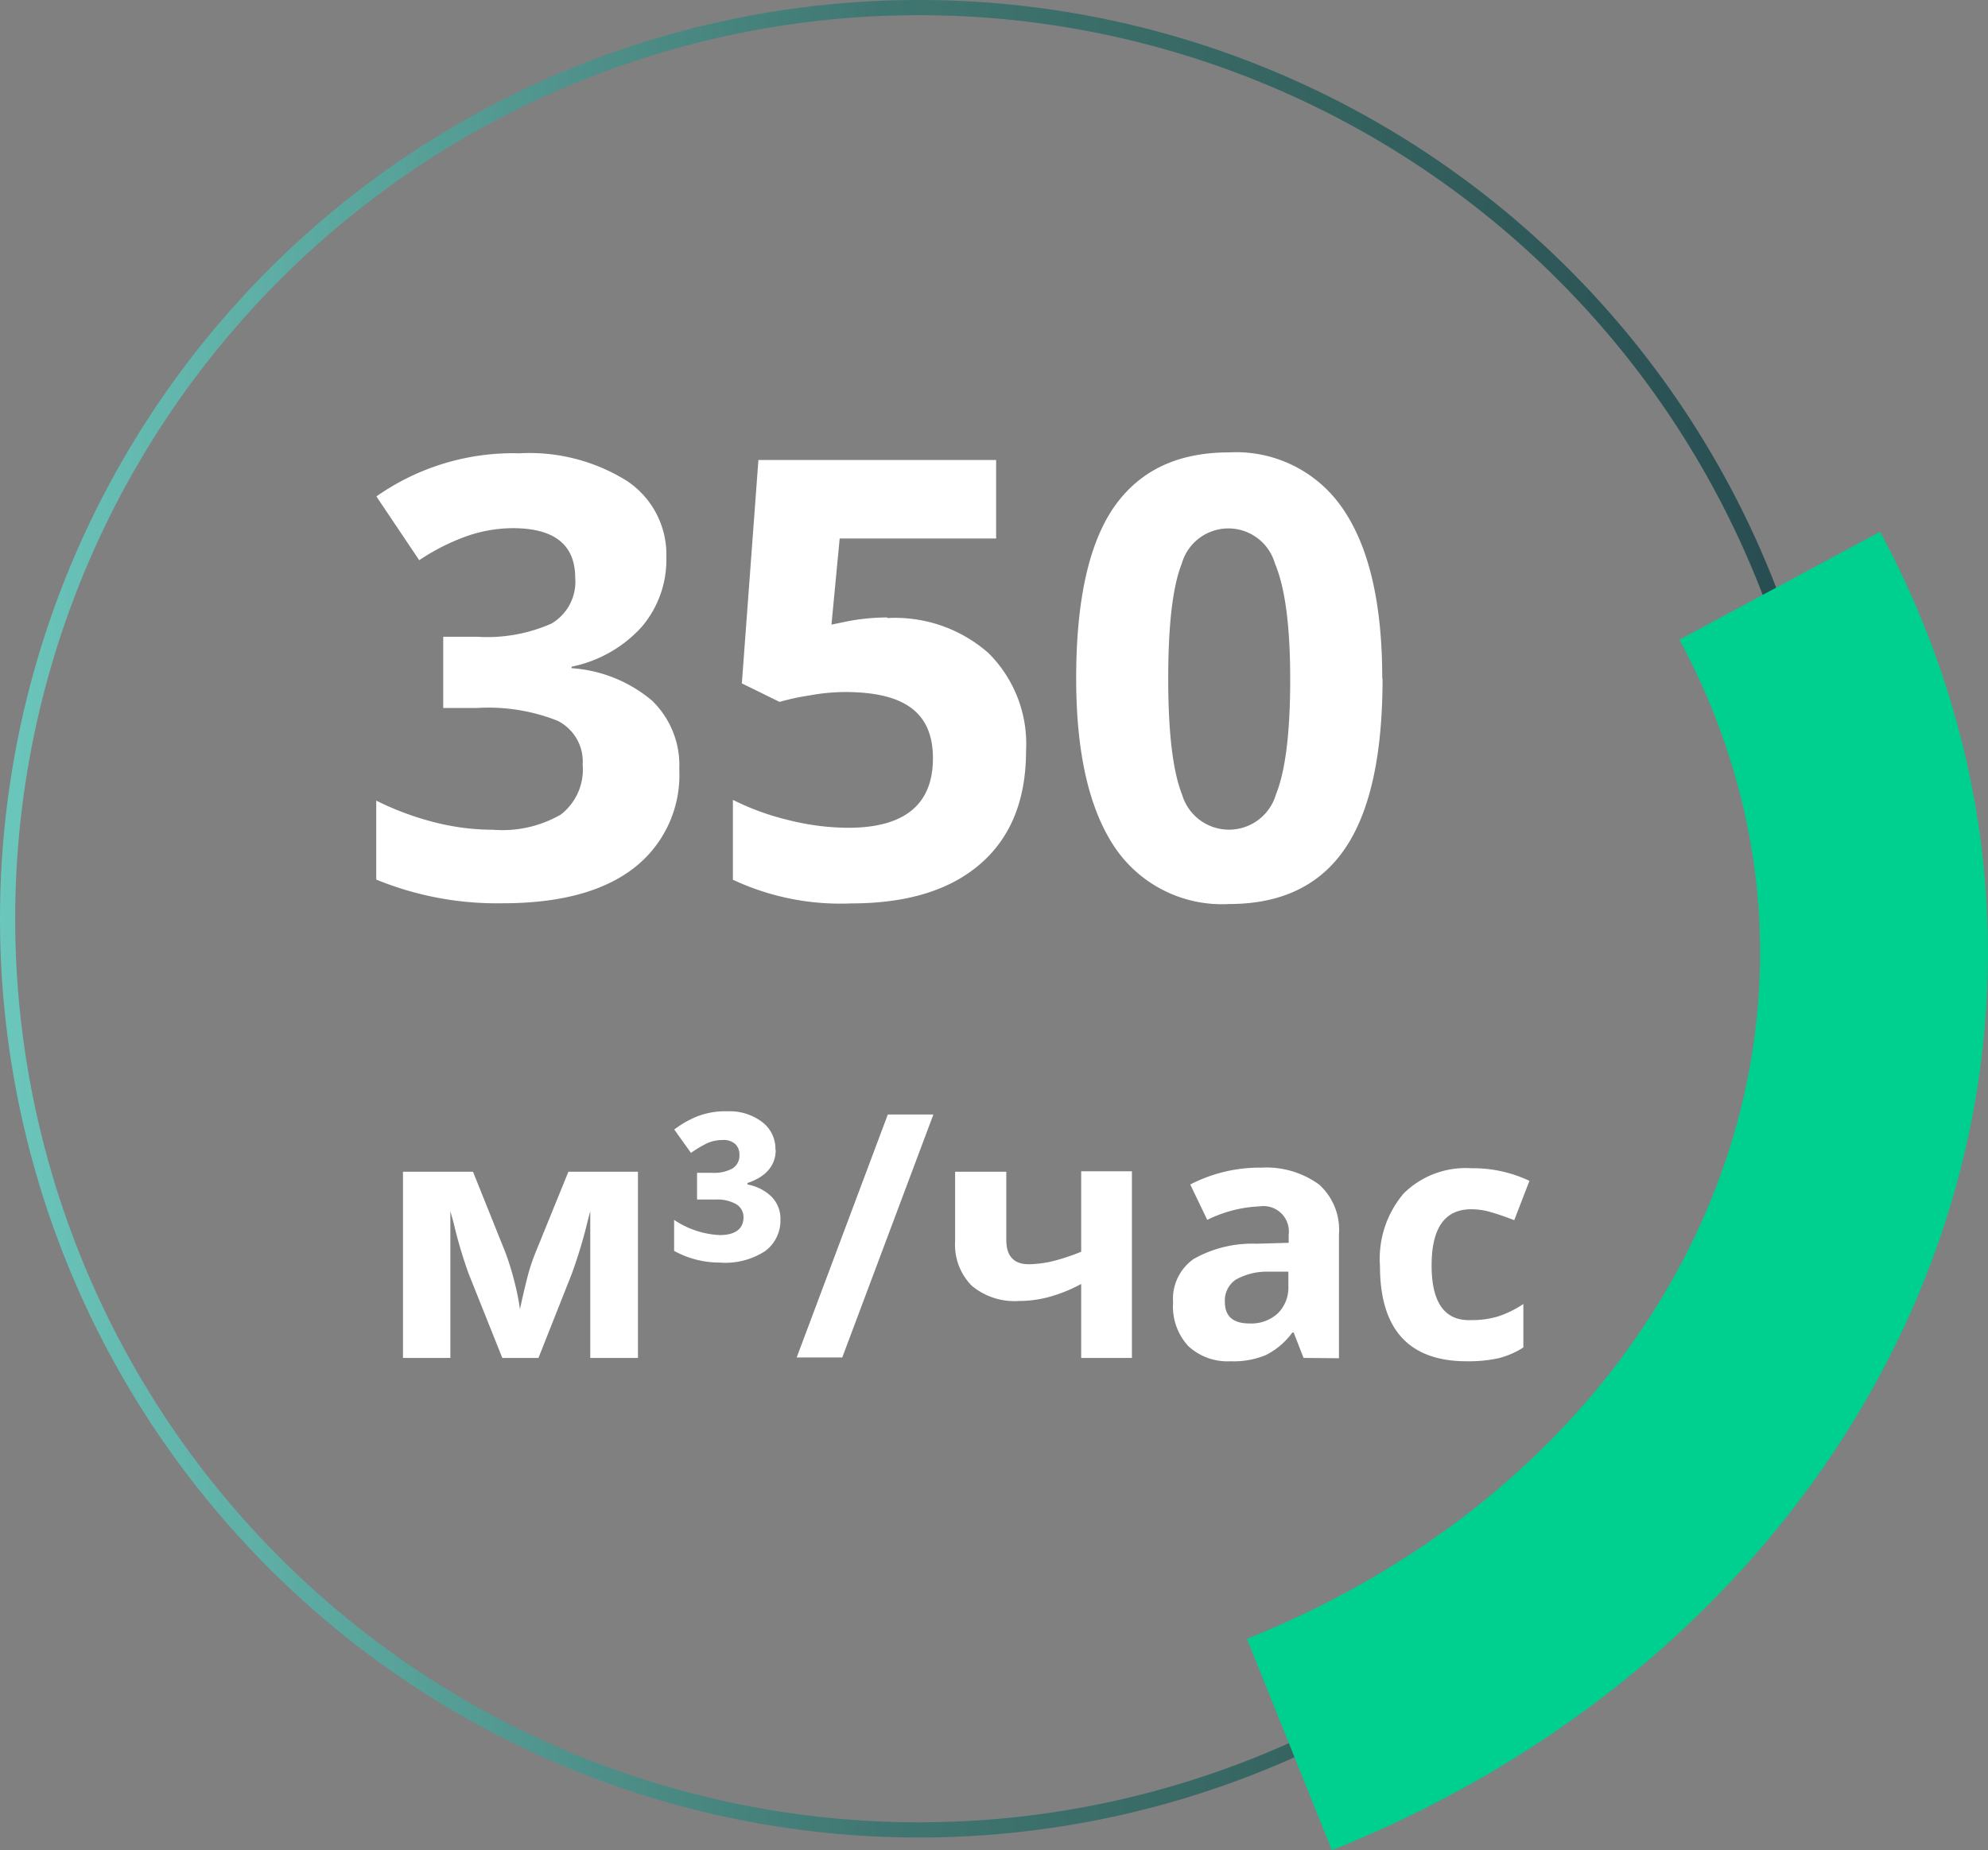
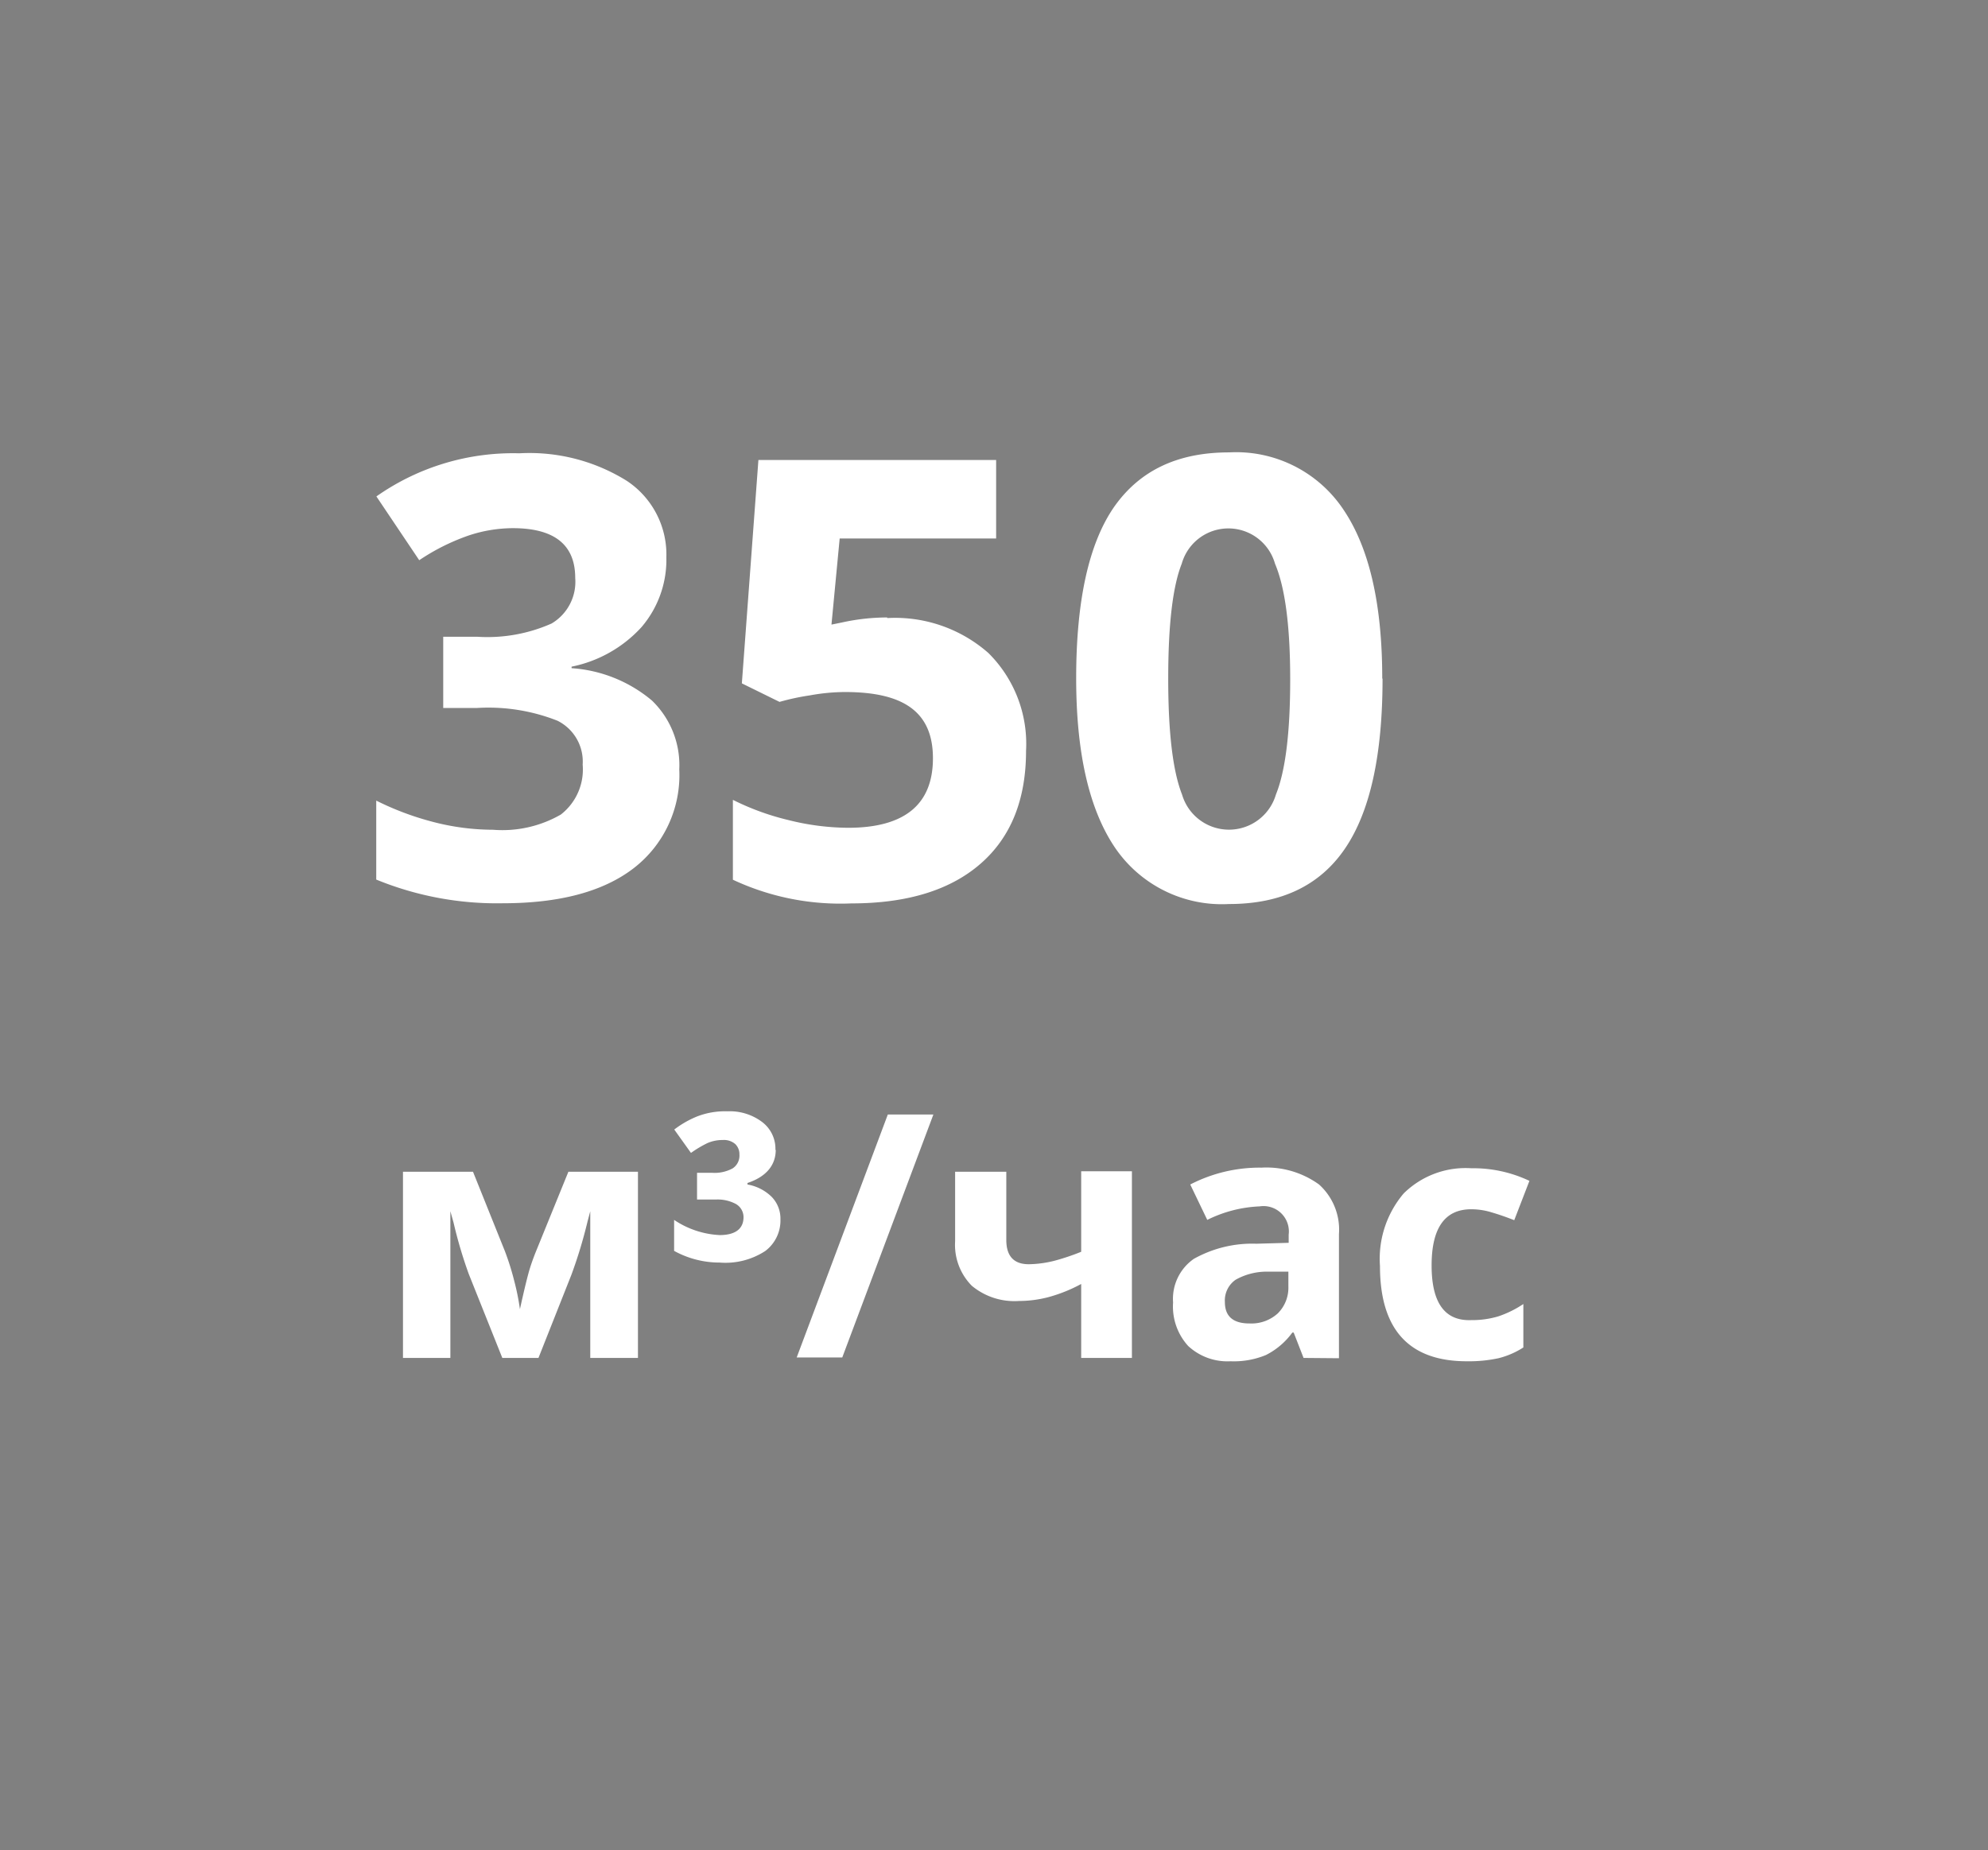
<svg xmlns="http://www.w3.org/2000/svg" id="Слой_1" data-name="Слой 1" viewBox="0 0 130.88 121.84">
  <rect x="0" y="0" width="130.88" height="121.84" fill="#808080" stroke="none" />
  <defs>
    <style>.cls-1,.cls-2{fill:none;stroke-miterlimit:10;}.cls-1{stroke:url(#Безымянный_градиент);}.cls-2{stroke:#00d08f;stroke-width:15px;}.cls-3{fill:#fff;}</style>
    <linearGradient id="Безымянный_градиент" x1="30.09" y1="754.89" x2="151.92" y2="754.89" gradientTransform="translate(-30.5 -694.39)" gradientUnits="userSpaceOnUse">
      <stop offset="0" stop-color="#6bc7bc" />
      <stop offset="0.48" stop-color="#407671" />
      <stop offset="0.7" stop-color="#366561" />
      <stop offset="1" stop-color="#264a50" />
    </linearGradient>
  </defs>
  <title>Vector-350-svg</title>
-   <path class="cls-1" d="M60.5,120.5a60,60,0,1,0-60-60h0A60,60,0,0,0,60.5,120.5Z" transform="translate(0 0)" />
-   <path class="cls-2" d="M117.17,38.57c15.48,28.77,1,62.94-32.28,76.31" transform="translate(0 0)" />
  <path class="cls-3" d="M43.87,36.7a6.82,6.82,0,0,1-1.64,4.6,8.49,8.49,0,0,1-4.6,2.6V44a9.17,9.17,0,0,1,5.29,2.13,5.91,5.91,0,0,1,1.8,4.54,7.74,7.74,0,0,1-3,6.5q-3,2.31-8.62,2.31a20.94,20.94,0,0,1-8.33-1.56v-5.2a19,19,0,0,0,3.69,1.39,15.75,15.75,0,0,0,4,.53,7.71,7.71,0,0,0,4.46-1,3.75,3.75,0,0,0,1.44-3.29,3,3,0,0,0-1.66-2.89,12.37,12.37,0,0,0-5.29-.84H29.18V41.93h2.23a10.42,10.42,0,0,0,4.9-.87,3.19,3.19,0,0,0,1.56-3q0-3.28-4.11-3.28a9.32,9.32,0,0,0-2.9.48,14.11,14.11,0,0,0-3.26,1.63l-2.82-4.2a15.64,15.64,0,0,1,9.41-2.84,12.11,12.11,0,0,1,7.07,1.81A5.82,5.82,0,0,1,43.87,36.7Zm14.54,4A9.3,9.3,0,0,1,65.07,43a8.42,8.42,0,0,1,2.48,6.44q0,4.83-3,7.44c-2,1.74-4.83,2.61-8.52,2.61a16.67,16.67,0,0,1-7.78-1.56V52.67A16.87,16.87,0,0,0,51.9,54a16.44,16.44,0,0,0,3.93.51c3.72,0,5.59-1.53,5.59-4.58s-1.93-4.36-5.79-4.36a13.19,13.19,0,0,0-2.31.22,15.57,15.57,0,0,0-2,.43L48.84,45l1.09-14.71H65.58v5.17H55.28l-.54,5.67.69-.14A13.9,13.9,0,0,1,58.41,40.66Zm32.61,4q0,7.56-2.48,11.19c-1.65,2.42-4.19,3.64-7.62,3.64a8.51,8.51,0,0,1-7.54-3.75Q70.85,52,70.85,44.67q0-7.64,2.47-11.25C75,31,77.5,29.79,80.92,29.79a8.49,8.49,0,0,1,7.54,3.79Q91,37.36,91,44.67Zm-14.11,0q0,5.31.91,7.62a3.22,3.22,0,0,0,6.18,0q.94-2.32.94-7.58t-1-7.62a3.19,3.19,0,0,0-6.14,0Q76.91,39.36,76.91,44.67ZM42,89.42H38.86V79.76l-.18.68a31,31,0,0,1-1.06,3.5l-2.17,5.48H33.07l-2.21-5.53a29.49,29.49,0,0,1-1-3.38l-.21-.75v9.66H26.53V77.16h4.61l2.1,5.23a17.28,17.28,0,0,1,.61,1.94,16,16,0,0,1,.38,1.88c.24-1.1.43-1.88.56-2.36s.29-.92.45-1.33l2.18-5.36H42Zm9.07-13.7c0,1-.62,1.77-1.86,2.18V78a3,3,0,0,1,1.6.82,2.05,2.05,0,0,1,.57,1.47,2.51,2.51,0,0,1-1,2.09,4.8,4.8,0,0,1-3,.76,6.18,6.18,0,0,1-3-.77V80.33a5.86,5.86,0,0,0,3,1c1,0,1.57-.39,1.57-1.18a1,1,0,0,0-.49-.86,2.53,2.53,0,0,0-1.34-.3H45.89V77.23h1a2.49,2.49,0,0,0,1.34-.29,1,1,0,0,0,.45-.91.93.93,0,0,0-.27-.69,1.14,1.14,0,0,0-.83-.27,2.49,2.49,0,0,0-1,.2,7.34,7.34,0,0,0-1.09.65l-1.1-1.54a6.51,6.51,0,0,1,1.5-.86,5.09,5.09,0,0,1,2-.34,3.54,3.54,0,0,1,2.28.7A2.21,2.21,0,0,1,51.05,75.72Zm10.38-2.33-6,16h-3l6-16Zm4.8,3.77v4.49c0,1.06.49,1.6,1.48,1.6A7.25,7.25,0,0,0,69.5,83a15.14,15.14,0,0,0,1.68-.57v-5.3h3.34V89.42H71.18V84.55a10,10,0,0,1-2.17.87,7.69,7.69,0,0,1-1.93.25,4.39,4.39,0,0,1-3.1-1,3.83,3.83,0,0,1-1.1-2.93V77.16ZM85.82,89.42l-.65-1.67h-.09a4.85,4.85,0,0,1-1.74,1.48,5.53,5.53,0,0,1-2.33.41,3.8,3.8,0,0,1-2.78-1,3.85,3.85,0,0,1-1-2.87,3.21,3.21,0,0,1,1.36-2.87,7.85,7.85,0,0,1,4.12-1l2.13-.06v-.54a1.67,1.67,0,0,0-1.91-1.86,8.54,8.54,0,0,0-3.45.89L78.36,78a9.93,9.93,0,0,1,4.69-1.11A5.9,5.9,0,0,1,86.84,78a4,4,0,0,1,1.31,3.27v8.17Zm-1-5.68-1.3,0a4.18,4.18,0,0,0-2.17.53,1.66,1.66,0,0,0-.71,1.47q0,1.41,1.62,1.41a2.58,2.58,0,0,0,1.86-.66,2.38,2.38,0,0,0,.7-1.78Zm11.75,5.9q-5.72,0-5.72-6.28a6.65,6.65,0,0,1,1.56-4.77,5.8,5.8,0,0,1,4.46-1.66,8.61,8.61,0,0,1,3.82.83l-1,2.59q-.79-.31-1.47-.51a4.59,4.59,0,0,0-1.36-.21q-2.61,0-2.61,3.7t2.61,3.6a6.05,6.05,0,0,0,1.79-.25,6.93,6.93,0,0,0,1.64-.81v2.86a5.44,5.44,0,0,1-1.64.71A9.23,9.23,0,0,1,96.58,89.64Z" transform="translate(0 0)" />
</svg>